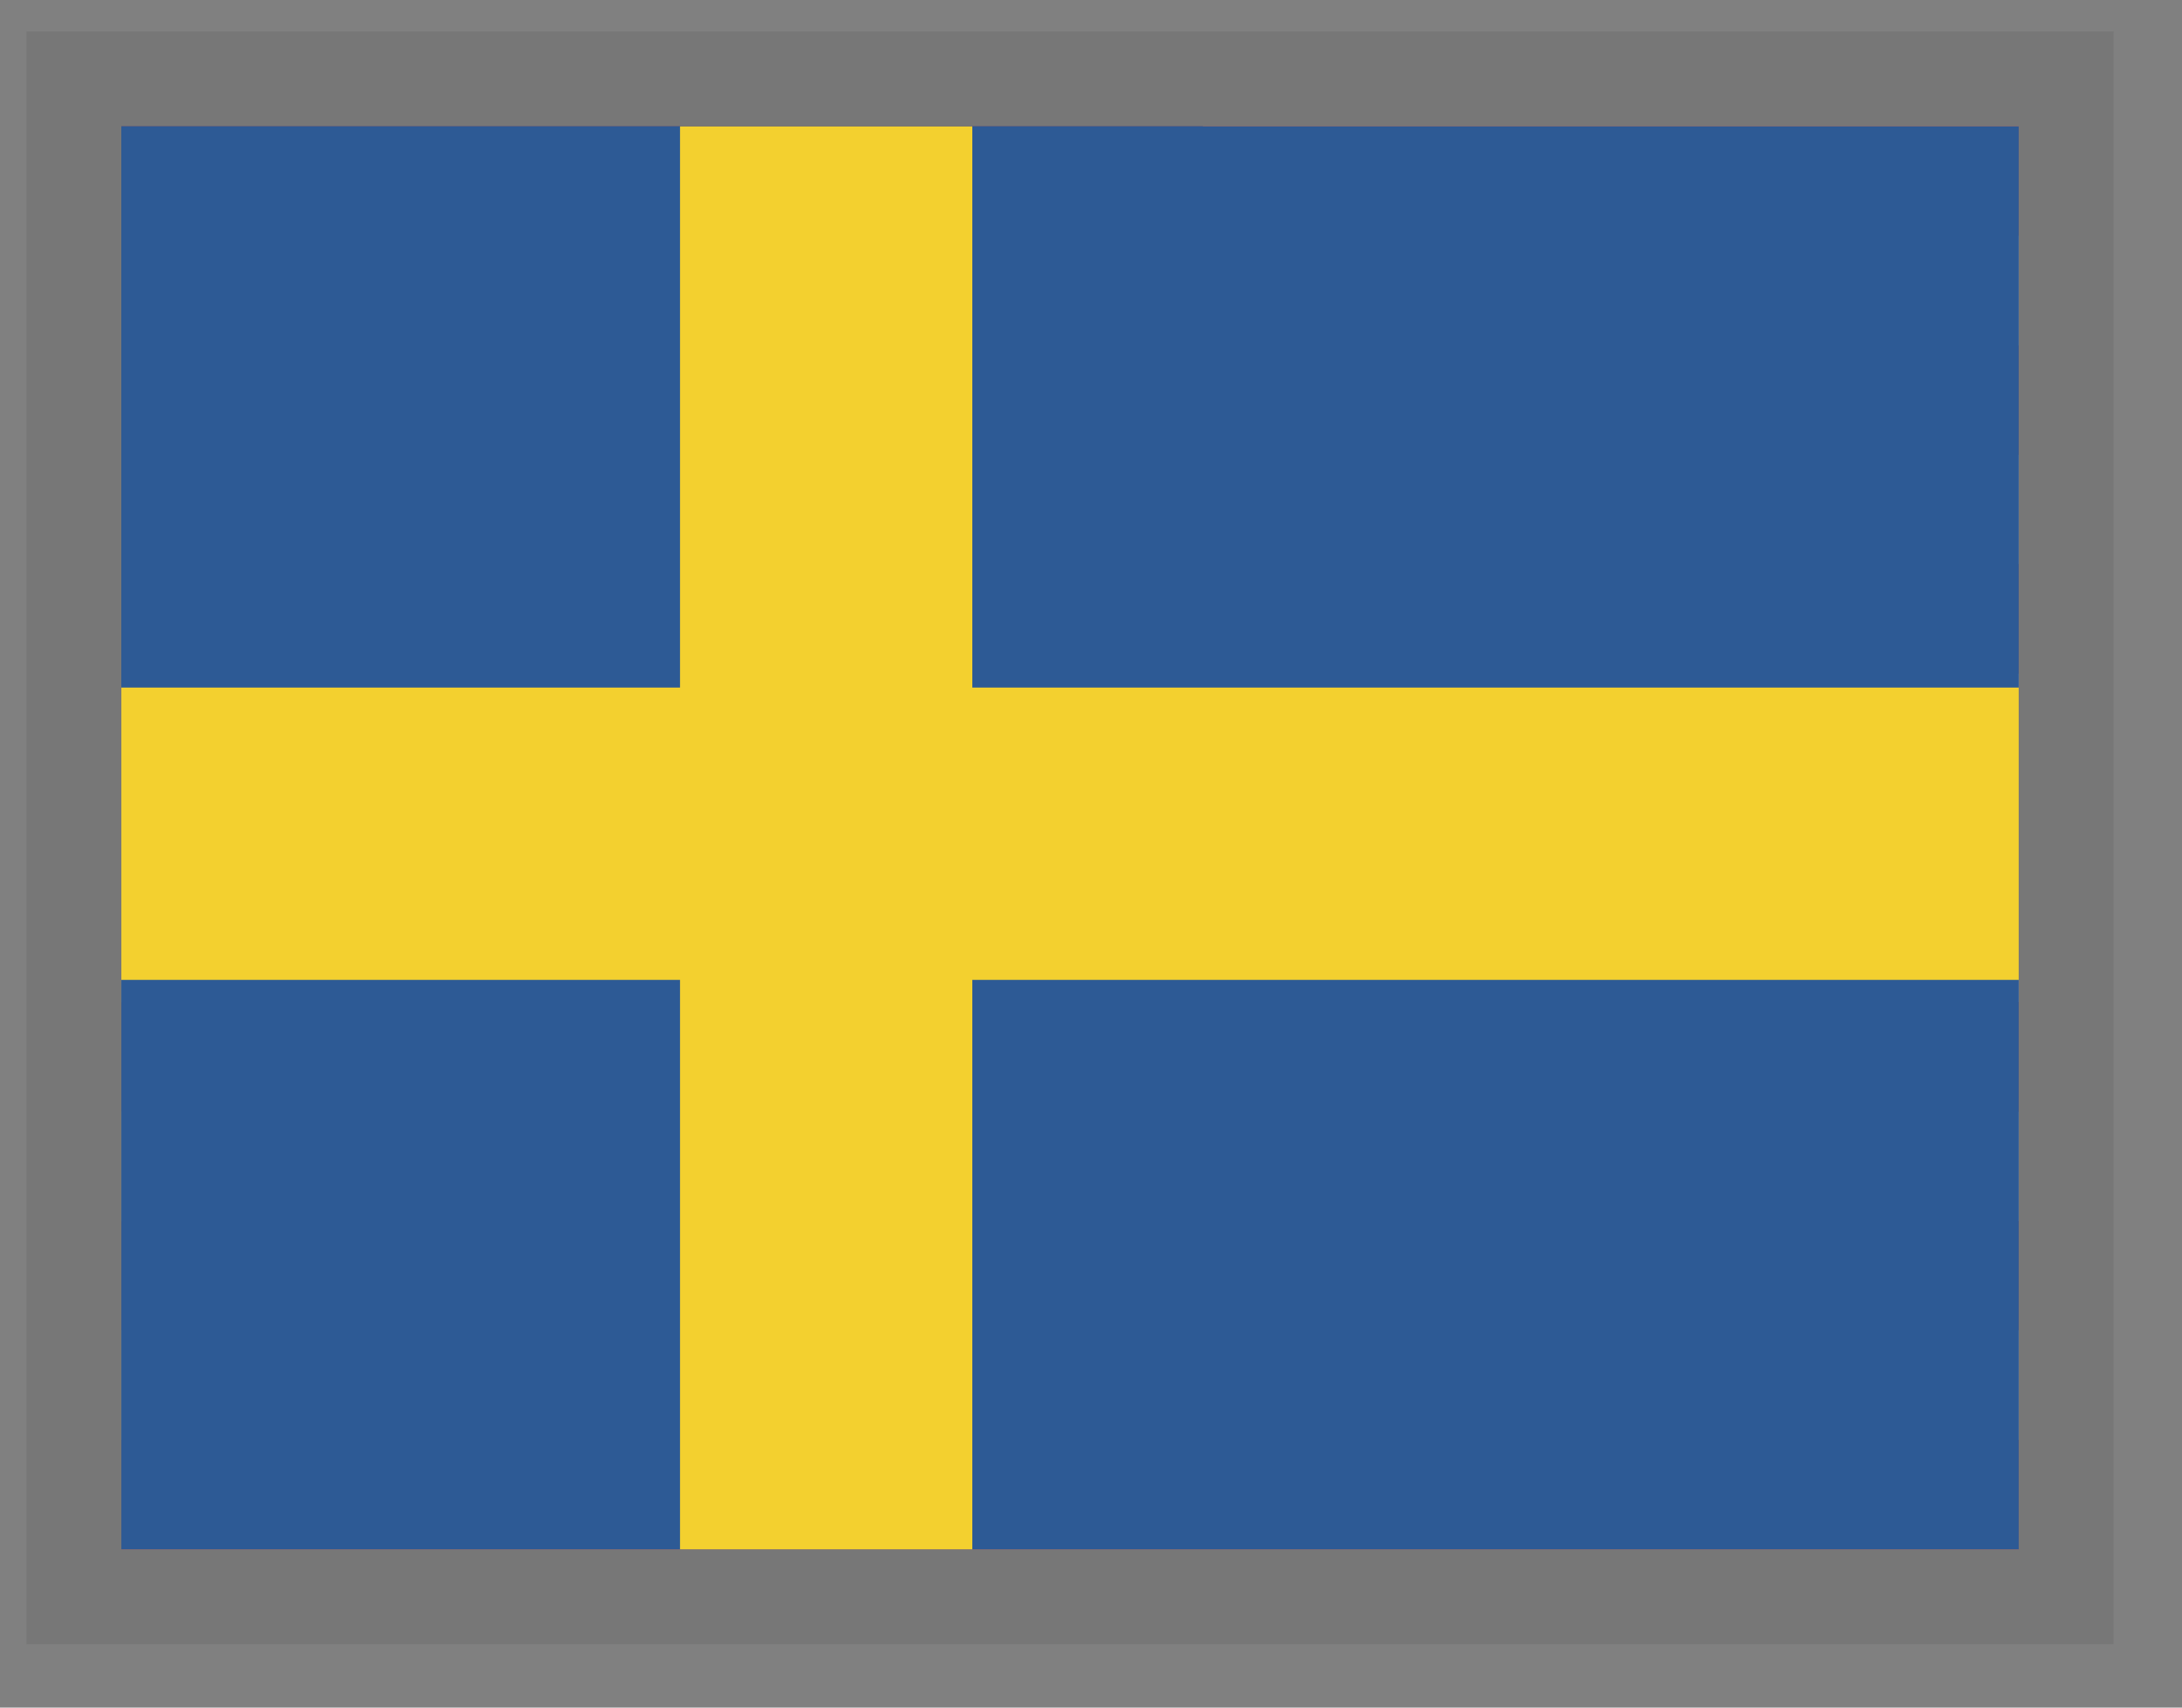
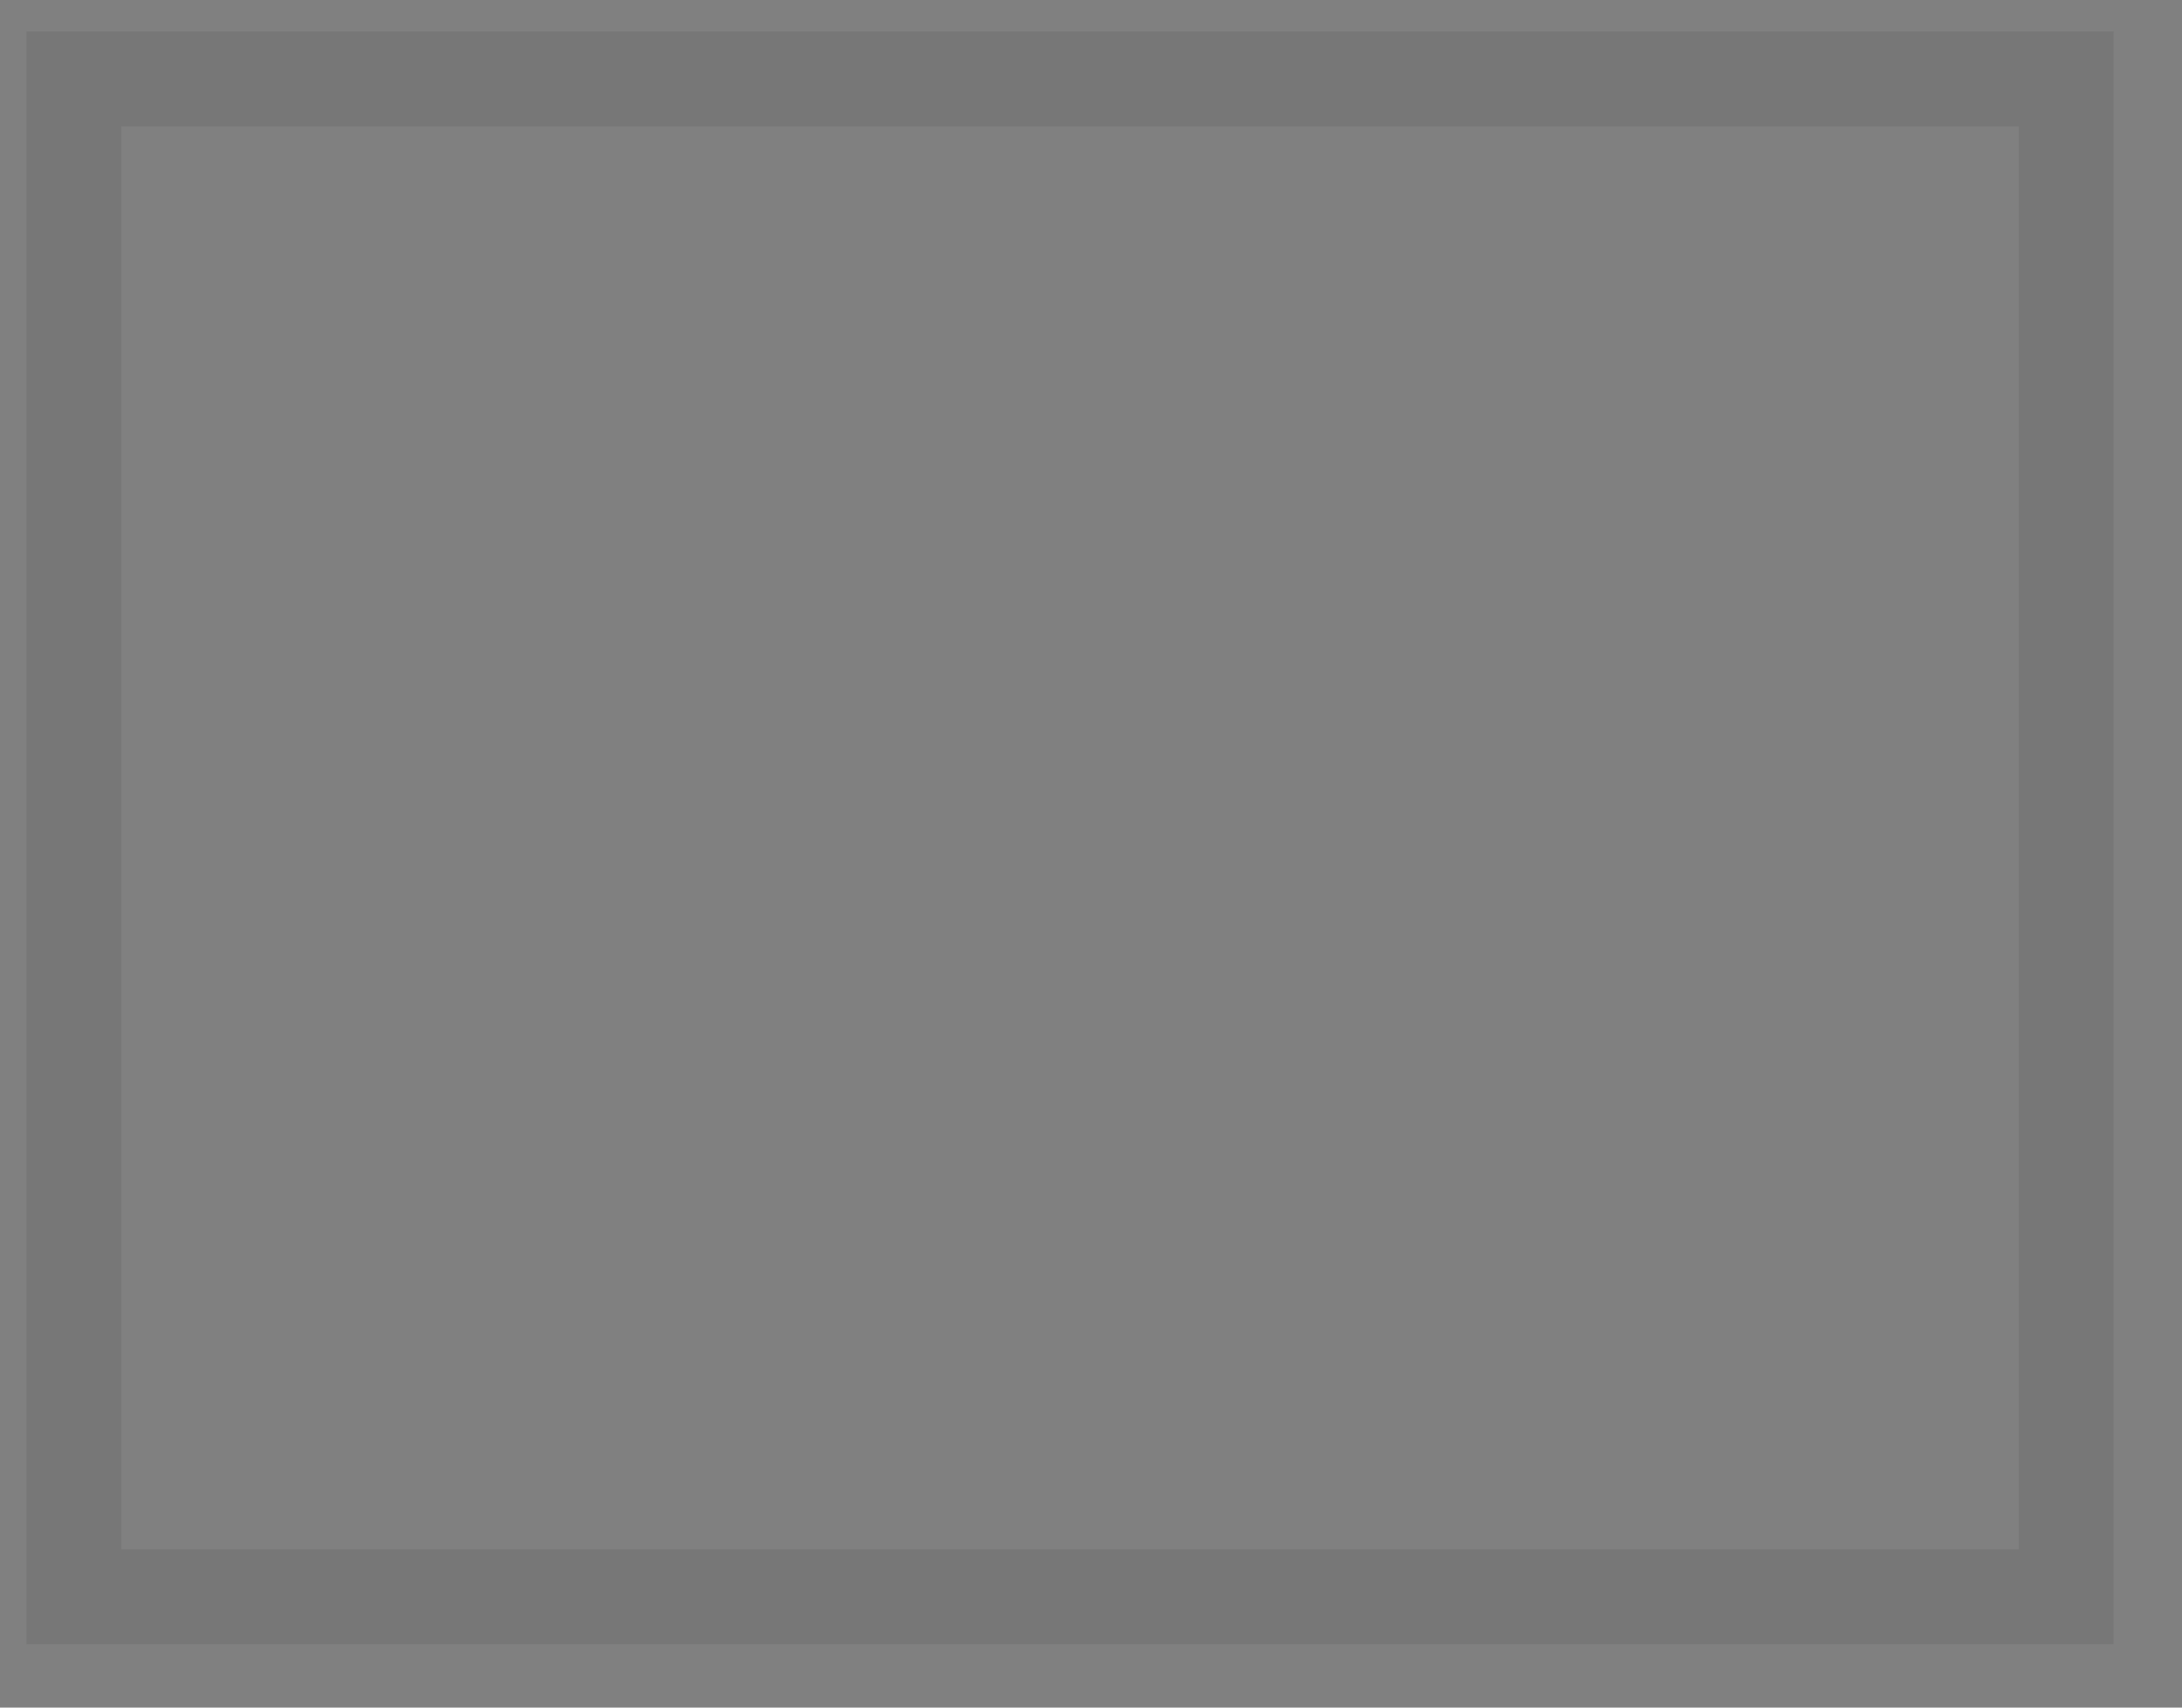
<svg xmlns="http://www.w3.org/2000/svg" width="23" height="18" viewBox="0 0 23 18" fill="none">
  <rect x="0" y="0" width="23" height="18" fill="#808080" stroke="none" />
  <g clip-path="url(#clip0_3924_276634)">
    <path fill-rule="evenodd" clip-rule="evenodd" d="M1.279 1.332H29.779V2.486H1.279V1.332ZM1.279 3.641H29.779V4.795H1.279V3.641ZM1.279 5.946H29.779V7.104H1.279V5.946ZM1.279 8.255H29.779V9.409H1.279V8.255ZM1.279 10.563H29.779V11.718H1.279V10.563ZM1.279 12.869H29.779V14.023H1.279V12.869ZM1.279 15.178H29.779V16.332H1.279V15.178Z" fill="#EB5858" />
    <path fill-rule="evenodd" clip-rule="evenodd" d="M1.279 2.486H29.779V3.641H1.279V2.486ZM1.279 4.795H29.779V5.946H1.279V4.795ZM1.279 7.101H29.779V8.255H1.279V7.101ZM1.279 9.409H29.779V10.563H1.279V9.409ZM1.279 11.718H29.779V12.872H1.279V11.718ZM1.279 14.023H29.779V15.178H1.279V14.023Z" fill="white" />
-     <path fill-rule="evenodd" clip-rule="evenodd" d="M1.279 1.332H12.679V9.409H1.279V1.332Z" fill="#004392" />
-     <path fill-rule="evenodd" clip-rule="evenodd" d="M2.229 1.678L2.334 1.997H2.668L2.398 2.193L2.501 2.516L2.229 2.316L1.959 2.513L2.062 2.193L1.789 1.997H2.129L2.229 1.678ZM4.13 1.678L4.232 1.997H4.569L4.297 2.193L4.399 2.516L4.13 2.316L3.857 2.513L3.96 2.193L3.69 1.997H4.024L4.13 1.678ZM6.028 1.678L6.134 1.997H6.465L6.195 2.193L6.298 2.516L6.025 2.316L5.756 2.513L5.858 2.193L5.586 1.997H5.923L6.028 1.678ZM7.93 1.678L8.032 1.997H8.369L8.097 2.193L8.202 2.516L7.93 2.316L7.657 2.513L7.763 2.193L7.49 1.997H7.824L7.93 1.678ZM9.828 1.678L9.934 1.997H10.268L9.998 2.193L10.101 2.516L9.828 2.316L9.559 2.513L9.661 2.193L9.392 1.997H9.726L9.828 1.678ZM11.729 1.678L11.832 1.997H12.169L11.896 2.193L12.002 2.516L11.729 2.316L11.457 2.513L11.562 2.193L11.29 1.997H11.627L11.729 1.678ZM3.181 2.486L3.283 2.806H3.62L3.348 3.002L3.447 3.321L3.184 3.125L2.911 3.321L3.008 3.002L2.744 2.806H3.078L3.181 2.486ZM5.079 2.486L5.185 2.806H5.519L5.246 3.002L5.352 3.321L5.079 3.125L4.807 3.321L4.912 3.002L4.64 2.806H4.977L5.079 2.486ZM6.98 2.486L7.083 2.806H7.42L7.147 3.002L7.25 3.321L6.98 3.125L6.708 3.321L6.811 3.002L6.541 2.806H6.875L6.98 2.486ZM8.879 2.486L8.984 2.806H9.318L9.046 3.002L9.151 3.321L8.879 3.125L8.609 3.321L8.712 3.002L8.439 2.806H8.779L8.879 2.486ZM10.78 2.486L10.883 2.806H11.22L10.947 3.002L11.05 3.321L10.78 3.125L10.508 3.321L10.61 3.002L10.341 2.806H10.675L10.78 2.486ZM2.229 3.292L2.334 3.617H2.668L2.398 3.813L2.501 4.133L2.229 3.934L1.959 4.133L2.062 3.811L1.789 3.614H2.129L2.229 3.292ZM4.13 3.292L4.232 3.614H4.569L4.297 3.811L4.399 4.13L4.13 3.931L3.857 4.13L3.96 3.808L3.69 3.611H4.024L4.13 3.292ZM6.028 3.292L6.134 3.614H6.465L6.195 3.811L6.298 4.13L6.025 3.931L5.756 4.13L5.858 3.808L5.586 3.611H5.923L6.028 3.292ZM7.93 3.292L8.032 3.614H8.369L8.097 3.811L8.202 4.13L7.93 3.931L7.657 4.13L7.763 3.808L7.49 3.611H7.824L7.93 3.292ZM9.828 3.292L9.934 3.614H10.268L9.998 3.811L10.101 4.13L9.828 3.931L9.559 4.13L9.661 3.808L9.392 3.611H9.726L9.828 3.292ZM11.729 3.292L11.832 3.614H12.169L11.896 3.811L12.002 4.13L11.729 3.931L11.457 4.13L11.562 3.808L11.29 3.611H11.627L11.729 3.292ZM3.181 4.101L3.283 4.42H3.62L3.348 4.616L3.45 4.938L3.181 4.739L2.908 4.936L3.011 4.616L2.741 4.42H3.075L3.181 4.101ZM5.079 4.101L5.185 4.42H5.519L5.246 4.616L5.352 4.938L5.079 4.739L4.807 4.936L4.912 4.616L4.64 4.42H4.977L5.079 4.101ZM6.98 4.101L7.083 4.42H7.42L7.147 4.616L7.25 4.938L6.98 4.739L6.708 4.936L6.811 4.616L6.541 4.42H6.875L6.98 4.101ZM8.879 4.101L8.984 4.42H9.318L9.049 4.616L9.151 4.938L8.879 4.739L8.609 4.936L8.712 4.616L8.439 4.42H8.779L8.879 4.101ZM10.78 4.101L10.883 4.42H11.22L10.947 4.616L11.05 4.938L10.78 4.739L10.508 4.936L10.61 4.616L10.341 4.42H10.675L10.78 4.101ZM2.229 4.909L2.334 5.229H2.668L2.398 5.425L2.501 5.747L2.229 5.548L1.959 5.744L2.062 5.425L1.789 5.229H2.129L2.229 4.909ZM4.13 4.909L4.232 5.229H4.569L4.297 5.425L4.399 5.744L4.13 5.548L3.857 5.744L3.96 5.425L3.69 5.229H4.024L4.13 4.909ZM6.028 4.909L6.134 5.229H6.465L6.195 5.425L6.298 5.747L6.025 5.548L5.756 5.744L5.858 5.425L5.586 5.229H5.923L6.028 4.909ZM7.93 4.909L8.032 5.229H8.369L8.097 5.425L8.202 5.747L7.93 5.548L7.657 5.744L7.763 5.425L7.49 5.229H7.824L7.93 4.909ZM9.828 4.909L9.934 5.229H10.268L9.998 5.425L10.101 5.747L9.828 5.548L9.559 5.744L9.661 5.425L9.392 5.229H9.726L9.828 4.909ZM11.729 4.909L11.832 5.229H12.169L11.896 5.425L12.002 5.747L11.729 5.548L11.457 5.744L11.562 5.425L11.29 5.229H11.627L11.729 4.909ZM3.181 5.718L3.283 6.037H3.62L3.348 6.233L3.45 6.553L3.181 6.354L2.908 6.553L3.011 6.23L2.741 6.034H3.075L3.181 5.718ZM5.079 5.718L5.185 6.037H5.519L5.246 6.233L5.352 6.553L5.079 6.354L4.807 6.553L4.912 6.23L4.64 6.034H4.977L5.079 5.718ZM6.98 5.718L7.083 6.037H7.42L7.147 6.233L7.25 6.553L6.98 6.354L6.708 6.553L6.811 6.23L6.541 6.034H6.875L6.98 5.718ZM8.879 5.718L8.984 6.037H9.318L9.049 6.233L9.151 6.553L8.879 6.354L8.609 6.553L8.712 6.23L8.439 6.034H8.779L8.879 5.718ZM10.78 5.718L10.883 6.037H11.22L10.947 6.233L11.05 6.553L10.78 6.354L10.508 6.553L10.61 6.23L10.341 6.034H10.675L10.78 5.718ZM2.229 6.523L2.334 6.846H2.668L2.398 7.042L2.501 7.358L2.229 7.162L1.959 7.358L2.062 7.039L1.789 6.843H2.129L2.229 6.523ZM4.13 6.523L4.232 6.846H4.569L4.297 7.042L4.402 7.358L4.13 7.162L3.857 7.358L3.963 7.039L3.69 6.843H4.024L4.13 6.523ZM6.028 6.523L6.134 6.846H6.465L6.195 7.042L6.298 7.358L6.025 7.162L5.756 7.358L5.858 7.039L5.586 6.843H5.923L6.028 6.523ZM7.93 6.523L8.032 6.846H8.369L8.097 7.042L8.202 7.358L7.93 7.162L7.657 7.358L7.763 7.039L7.49 6.843H7.824L7.93 6.523ZM9.828 6.523L9.934 6.846H10.268L9.998 7.042L10.101 7.358L9.828 7.162L9.559 7.358L9.661 7.039L9.392 6.843H9.726L9.828 6.523ZM11.729 6.523L11.832 6.846H12.169L11.896 7.042L12.002 7.358L11.729 7.162L11.457 7.358L11.562 7.039L11.29 6.843H11.627L11.729 6.523ZM3.181 7.332L3.283 7.651H3.62L3.348 7.848L3.45 8.17L3.181 7.971L2.908 8.167L3.011 7.848L2.741 7.651H3.075L3.181 7.332ZM5.079 7.332L5.185 7.651H5.519L5.246 7.848L5.352 8.17L5.079 7.971L4.807 8.167L4.912 7.848L4.64 7.651H4.977L5.079 7.332ZM6.98 7.332L7.083 7.651H7.42L7.147 7.848L7.25 8.17L6.98 7.971L6.708 8.167L6.811 7.848L6.541 7.651H6.875L6.98 7.332ZM8.879 7.332L8.984 7.651H9.318L9.049 7.848L9.151 8.17L8.879 7.971L8.609 8.167L8.712 7.848L8.439 7.651H8.779L8.879 7.332ZM10.78 7.332L10.883 7.651H11.22L10.947 7.848L11.05 8.17L10.78 7.971L10.508 8.167L10.61 7.848L10.341 7.651H10.675L10.78 7.332ZM2.229 8.141L2.334 8.46H2.668L2.398 8.656L2.501 8.976L2.229 8.779L1.959 8.976L2.062 8.653L1.789 8.457H2.129L2.229 8.141ZM4.13 8.141L4.232 8.46H4.569L4.297 8.656L4.402 8.976L4.13 8.779L3.857 8.976L3.963 8.653L3.69 8.457H4.024L4.13 8.141ZM6.028 8.141L6.134 8.46H6.465L6.201 8.656L6.304 8.976L6.031 8.779L5.762 8.976L5.864 8.653L5.592 8.457H5.929L6.028 8.141ZM7.93 8.141L8.032 8.46H8.369L8.097 8.656L8.202 8.976L7.93 8.779L7.657 8.976L7.763 8.653L7.49 8.457H7.824L7.93 8.141ZM9.828 8.141L9.934 8.46H10.268L9.998 8.656L10.101 8.976L9.828 8.779L9.559 8.976L9.661 8.653L9.392 8.457H9.726L9.828 8.141ZM11.729 8.141L11.832 8.46H12.169L11.896 8.656L12.002 8.976L11.729 8.779L11.457 8.976L11.562 8.653L11.29 8.457H11.627L11.729 8.141Z" fill="white" />
    <path d="M25.854 1.092H-0.527V16.483H25.854V1.092Z" fill="#2D5A95" />
    <path d="M10.249 1.092H7.168V16.483H10.249V1.092Z" fill="#F3D02F" />
-     <path d="M25.854 7.248H-0.527V10.329H25.854V7.248Z" fill="#F3D02F" />
  </g>
  <rect x="0.779" y="0.832" width="21" height="16" stroke="#2B2B2B" stroke-opacity="0.1" />
  <defs>
    <clipPath id="clip0_3924_276634">
-       <rect x="1.279" y="1.332" width="20" height="15" fill="white" />
-     </clipPath>
+       </clipPath>
  </defs>
</svg>